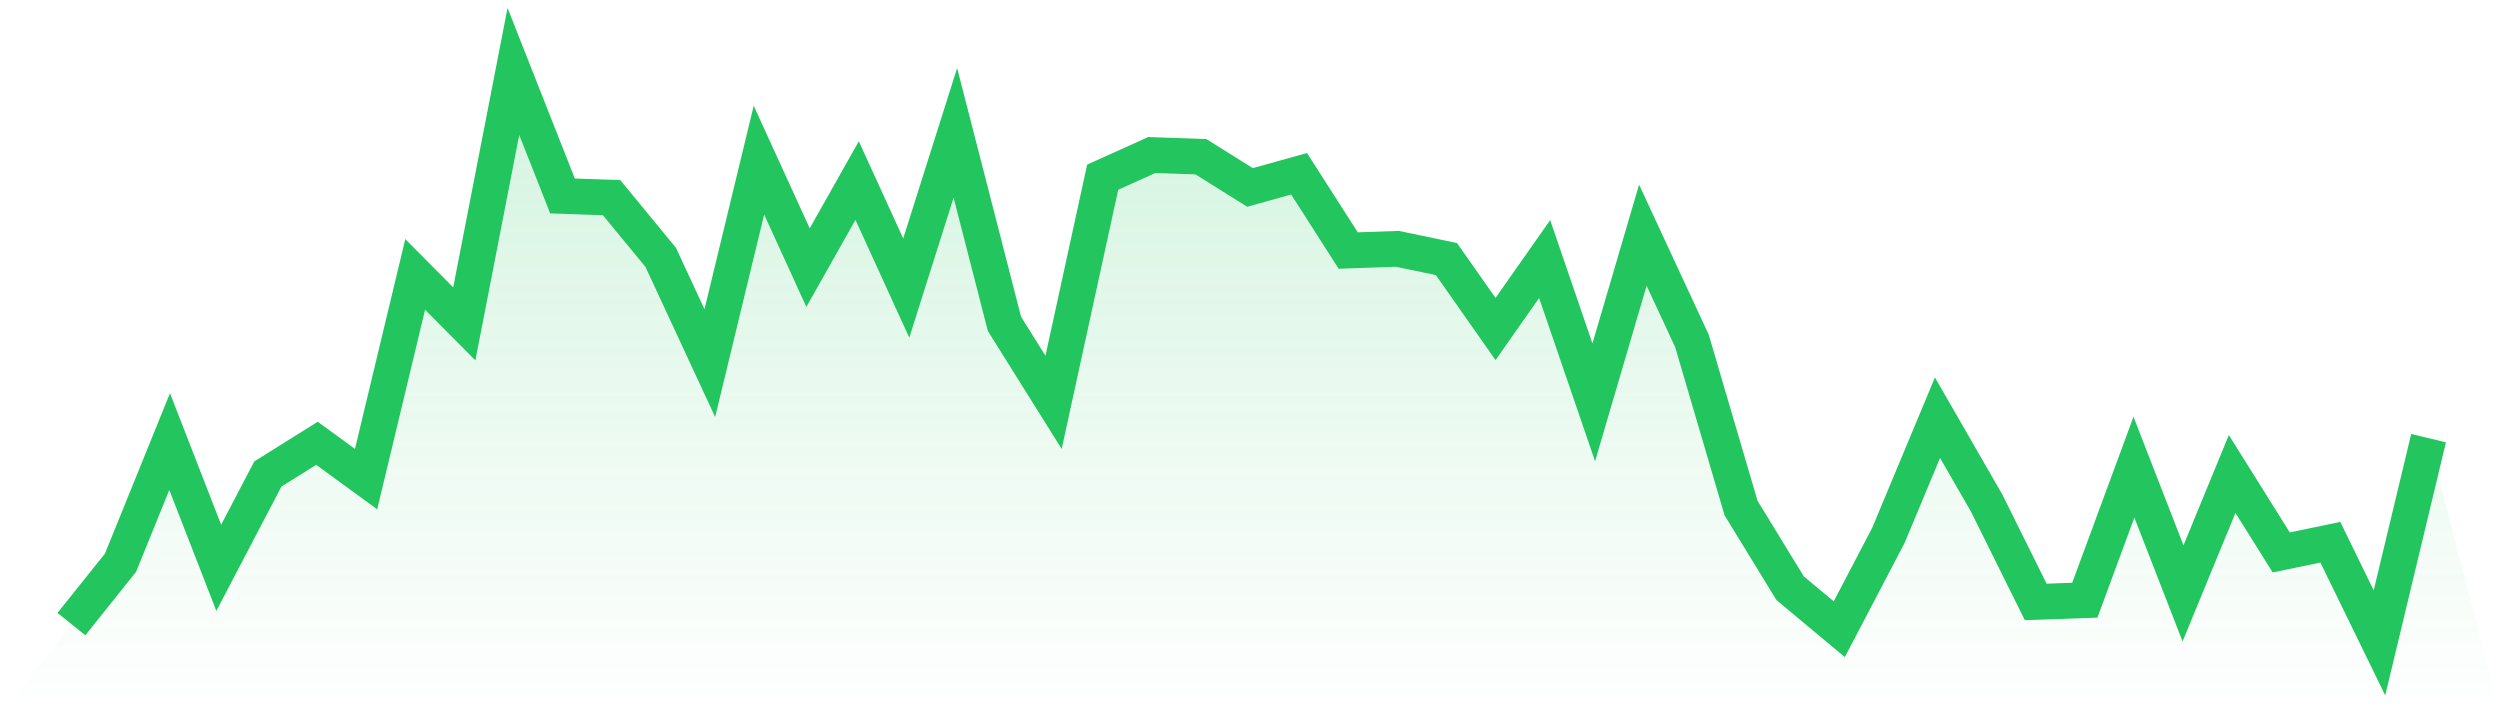
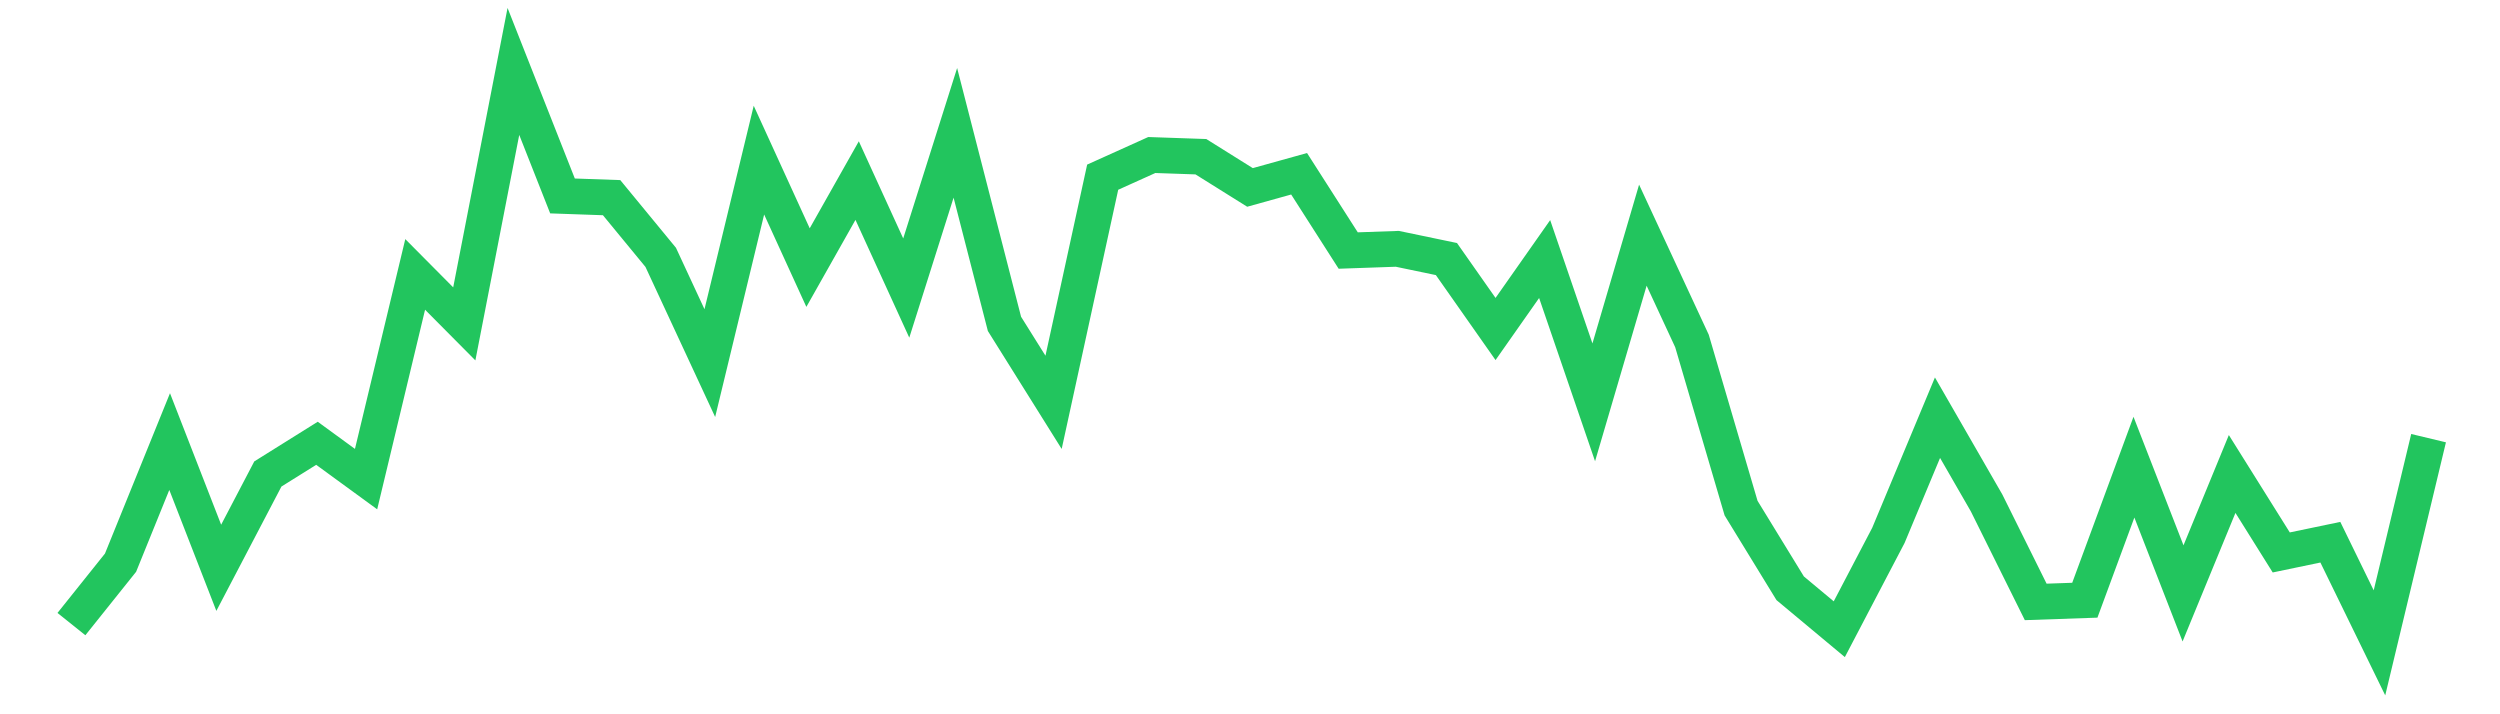
<svg xmlns="http://www.w3.org/2000/svg" viewBox="0 0 140 40">
  <defs>
    <linearGradient id="gradient" x1="0" x2="0" y1="0" y2="1">
      <stop offset="0%" stop-color="#22c55e" stop-opacity="0.2" />
      <stop offset="100%" stop-color="#22c55e" stop-opacity="0" />
    </linearGradient>
  </defs>
-   <path d="M4,34.949 L4,34.949 L6.75,31.51 L9.5,24.728 L12.25,31.797 L15,26.543 L17.75,24.824 L20.5,26.83 L23.25,15.367 L26,18.137 L28.75,4 L31.5,10.973 L34.25,11.069 L37,14.412 L39.75,20.334 L42.5,8.967 L45.25,14.985 L48,10.113 L50.75,16.131 L53.5,7.439 L56.25,18.137 L59,22.531 L61.75,9.922 L64.5,8.681 L67.25,8.776 L70,10.496 L72.75,9.731 L75.5,14.03 L78.25,13.934 L81,14.507 L83.75,18.424 L86.5,14.507 L89.25,22.531 L92,13.17 L94.75,19.093 L97.5,28.454 L100.25,32.943 L103,35.236 L105.75,29.982 L108.5,23.391 L111.25,28.167 L114,33.707 L116.75,33.612 L119.5,26.161 L122.25,33.23 L125,26.543 L127.75,30.937 L130.5,30.364 L133.25,36 L136,24.537 L140,40 L0,40 z" fill="url(#gradient)" />
  <path d="M4,34.949 L4,34.949 L6.75,31.51 L9.5,24.728 L12.25,31.797 L15,26.543 L17.75,24.824 L20.5,26.83 L23.25,15.367 L26,18.137 L28.75,4 L31.5,10.973 L34.25,11.069 L37,14.412 L39.75,20.334 L42.5,8.967 L45.25,14.985 L48,10.113 L50.75,16.131 L53.5,7.439 L56.25,18.137 L59,22.531 L61.75,9.922 L64.5,8.681 L67.25,8.776 L70,10.496 L72.75,9.731 L75.5,14.03 L78.25,13.934 L81,14.507 L83.75,18.424 L86.5,14.507 L89.25,22.531 L92,13.17 L94.75,19.093 L97.5,28.454 L100.25,32.943 L103,35.236 L105.75,29.982 L108.5,23.391 L111.25,28.167 L114,33.707 L116.75,33.612 L119.5,26.161 L122.25,33.23 L125,26.543 L127.75,30.937 L130.5,30.364 L133.25,36 L136,24.537" fill="none" stroke="#22c55e" stroke-width="2" />
</svg>